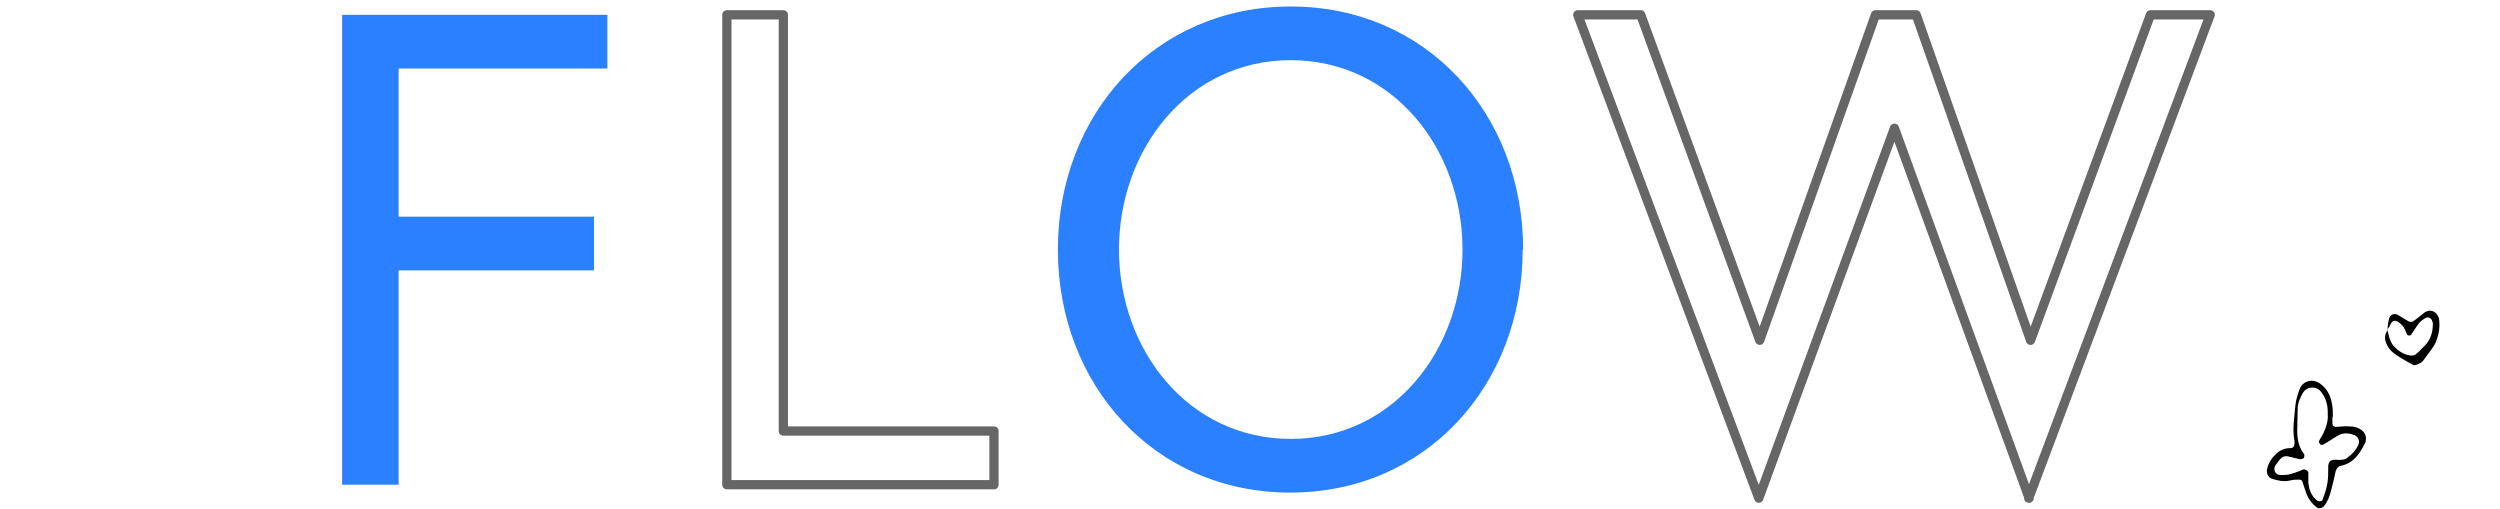
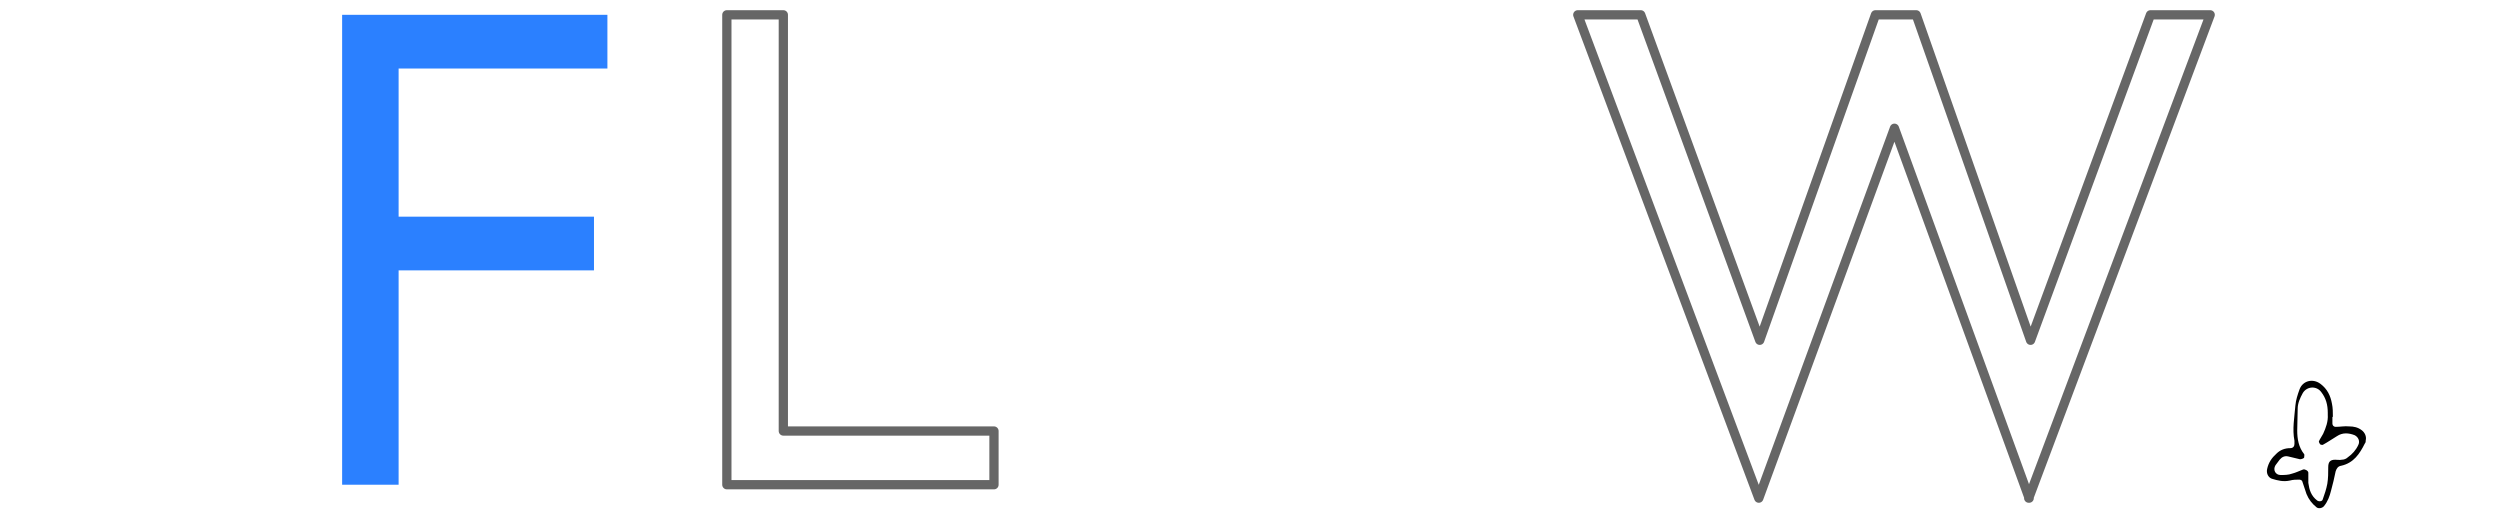
<svg xmlns="http://www.w3.org/2000/svg" id="_レイヤー_2" version="1.1" viewBox="0 0 540 110">
  <defs>
    <style>
      .st0 {
        fill: #2b80ff;
      }

      .st1 {
        fill: none;
        stroke: #666;
        stroke-linejoin: round;
        stroke-width: 2px;
      }
    </style>
  </defs>
  <g>
    <path class="st0" d="M86.1,46.8h42.2v11.6h-42.2v46.3h-12.2V3.2h57.3v11.6h-45.1v32Z" />
    <path class="st1" d="M157,3.2h12.2v89.9h45.5v11.6h-57.7V3.2Z" />
-     <path class="st0" d="M328.9,53.9c0,29.3-20.9,52.5-50.2,52.5s-50.2-23.2-50.2-52.5S249.5,1.4,278.8,1.4s50.2,23.2,50.2,52.5ZM315.9,53.9c0-21.6-14.9-40.9-37.1-40.9s-37.1,19.3-37.1,40.9,14.9,40.9,37.1,40.9,37.1-19.3,37.1-40.9Z" />
    <path class="st1" d="M438.3,107.6l-29.1-79.9-29.3,79.9L340.8,3.2h13.6l25.7,70.3L405.1,3.2h8.8l24.7,70.3L464.5,3.2h12.9l-39.2,104.4Z" />
  </g>
  <path d="M503.8,90c0,.5,0,1,0,1.5,0,.4.3.7.7.7,1,0,1.9-.2,2.9-.1,1,0,1.9.2,2.7.8.7.5,1.1,1.4.9,2.2,0,.2,0,.5-.2.7-1.1,2.2-2.4,4.2-5.1,4.8-.7.1-1,.6-1.2,1.2-.3,1.4-.6,2.8-1,4.2-.3,1.2-.7,2.3-1.5,3.3-.4.5-1.2.6-1.6.3-1-.8-1.7-1.7-2.2-2.9-.3-.9-.6-1.8-.9-2.7,0-.2-.4-.4-.6-.4-.7,0-1.4,0-2.1.2-1.4.3-2.6,0-3.9-.4-.8-.3-1.2-1.2-1-2.1.3-1.4,1-2.4,2-3.3.8-.8,1.8-1.2,3-1.2.6,0,.9-.4.9-.9,0-.2,0-.5,0-.7-.5-2.5,0-5.1.2-7.6.1-1.2.5-2.4.9-3.5.7-1.9,2.9-2.4,4.5-1.2,1.5,1.1,2.2,2.6,2.5,4.3.2.9.2,1.9.2,2.9,0,0,0,0,0,0ZM502.8,89.2c0-1.8-.4-3.2-1.4-4.5-1-1.4-3.1-1.3-4,.2-.6,1.1-1.1,2.2-1.1,3.4,0,1.6-.1,3.1-.1,4.7,0,1.8.3,3.6,1.5,5.1.1.1,0,.4,0,.7,0,.2-.6.4-.9.4-.8-.2-1.6-.4-2.5-.6-.8-.2-1.4.1-1.9.7-.3.4-.6.8-.9,1.2-.6,1,0,2.1,1.1,2.1.8,0,1.7,0,2.5-.3.8-.2,1.6-.6,2.4-.9.4-.1,1.1.3,1.1.7,0,.7,0,1.5,0,2.2.2,1.5.6,2.8,1.9,3.8.4.3,1.1.2,1.2-.2.4-1.1.8-2.3,1-3.4.2-1.2.2-2.4.2-3.6,0-1.1.4-1.6,1.5-1.6.5,0,1,.1,1.4,0,.5,0,1-.2,1.3-.5,1-.7,1.8-1.6,2.3-2.7.4-.8,0-1.7-.8-2.1-1.3-.5-2.6-.6-3.8.2-1,.6-2,1.3-3.1,1.9-.1,0-.5,0-.6-.2-.1-.2-.3-.5-.2-.6.2-.5.6-1,.9-1.6.6-1.3,1.1-2.7,1-4.1h0Z" />
-   <path d="M515.7,71.5c0-.8.1-1.7.3-2.5.2-1.1,1.2-1.4,1.9-1,.9.5,1.6,1,2.5,1.5.2,0,.5,0,.7,0,.9-.6,1.7-1.3,2.6-2,.9-.6,1.9-.5,2.6.3.2.3.4.6.5.9.3,1.8,0,3.6-.7,5.3-.7,1.4-1.8,2.6-2.7,3.9-.3.4-.7.6-1.2.8-.3.1-.8.3-1,.1-1.6-.9-3.2-1.7-4.6-2.9-.7-.7-1.2-1.5-1.4-2.5-.1-.7,0-1.4.5-2,.2.7.3,1.4.6,2.1.2.4.4.9.7,1.2,1,1.1,2.2,1.9,3.7,2.1.3,0,.8,0,1-.2.6-.4,1.1-1,1.6-1.5,1.6-1.4,2.2-3.1,2.2-5.2,0-.2-.1-.5-.2-.7-.1-.4-.8-.8-1.2-.6-.8.4-1.4.9-1.9,1.6-.5.7-.9,1.4-1.4,2.1-.2.3-.8.2-.9-.1-.3-.6-.5-1.4-1-1.9-.4-.4-.9-.9-1.5-1-.7-.1-1,.6-1.2,1.1-.2.3-.4.6-.6.9h0Z" />
</svg>